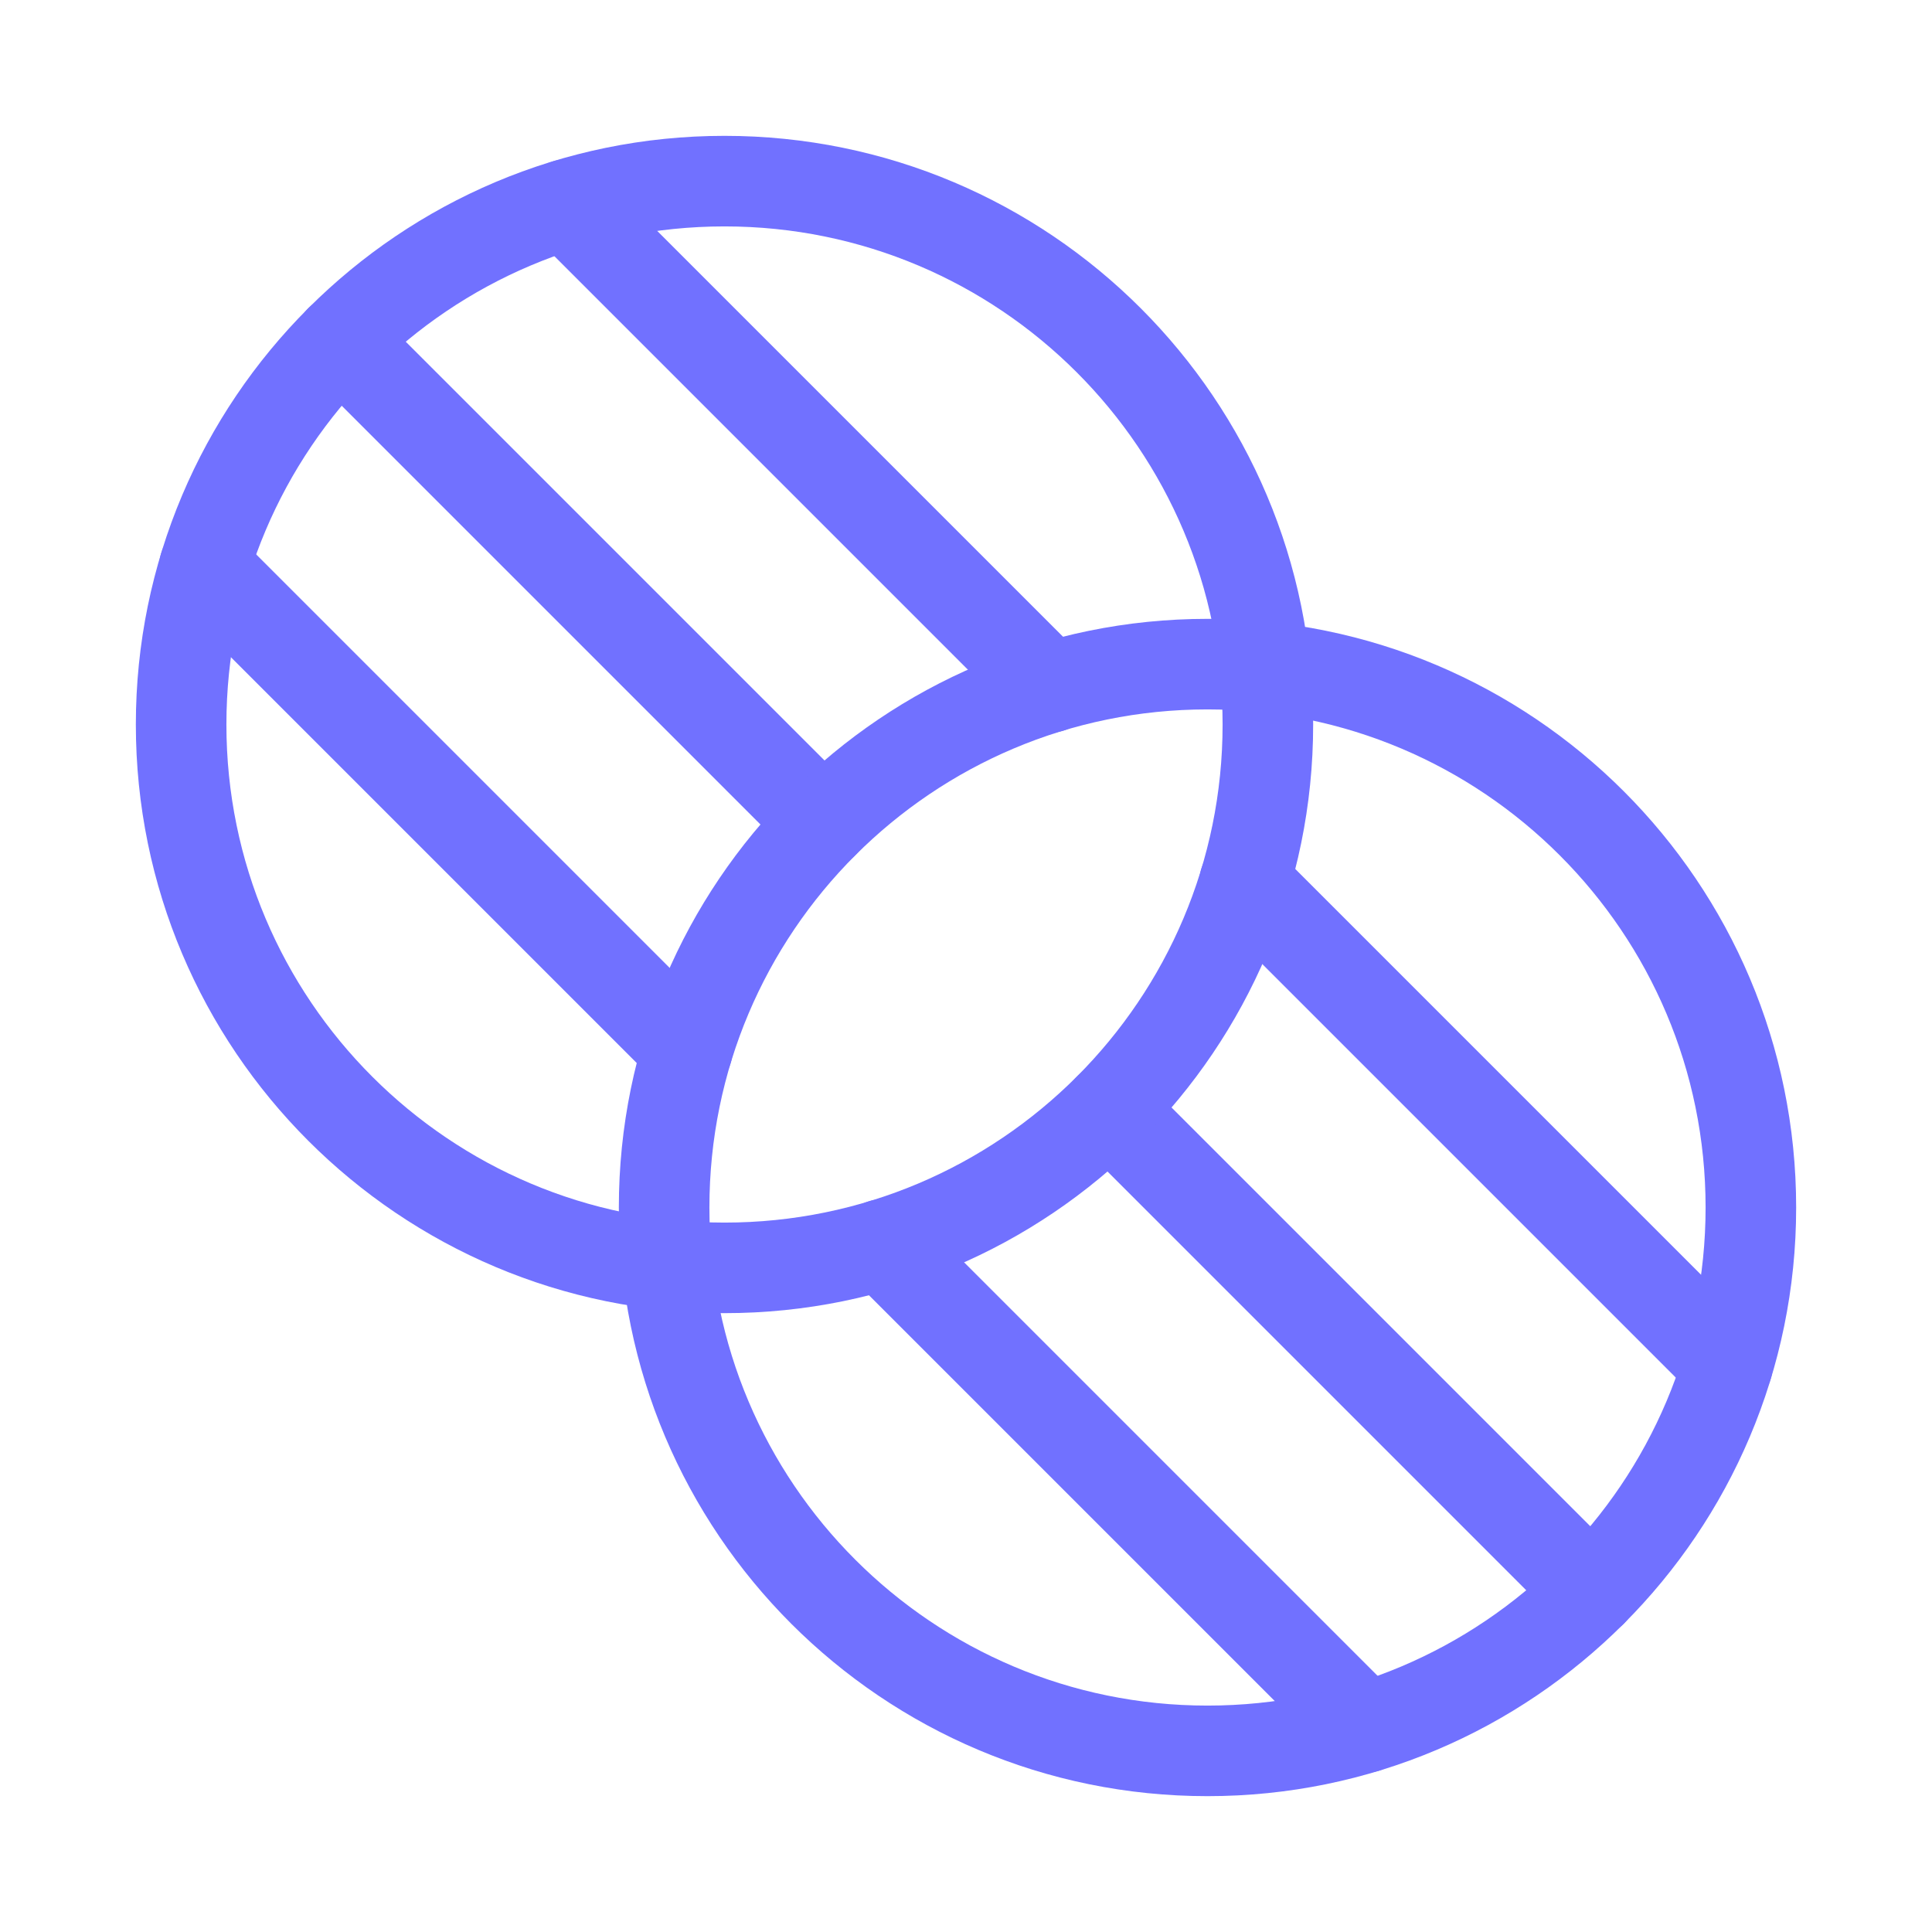
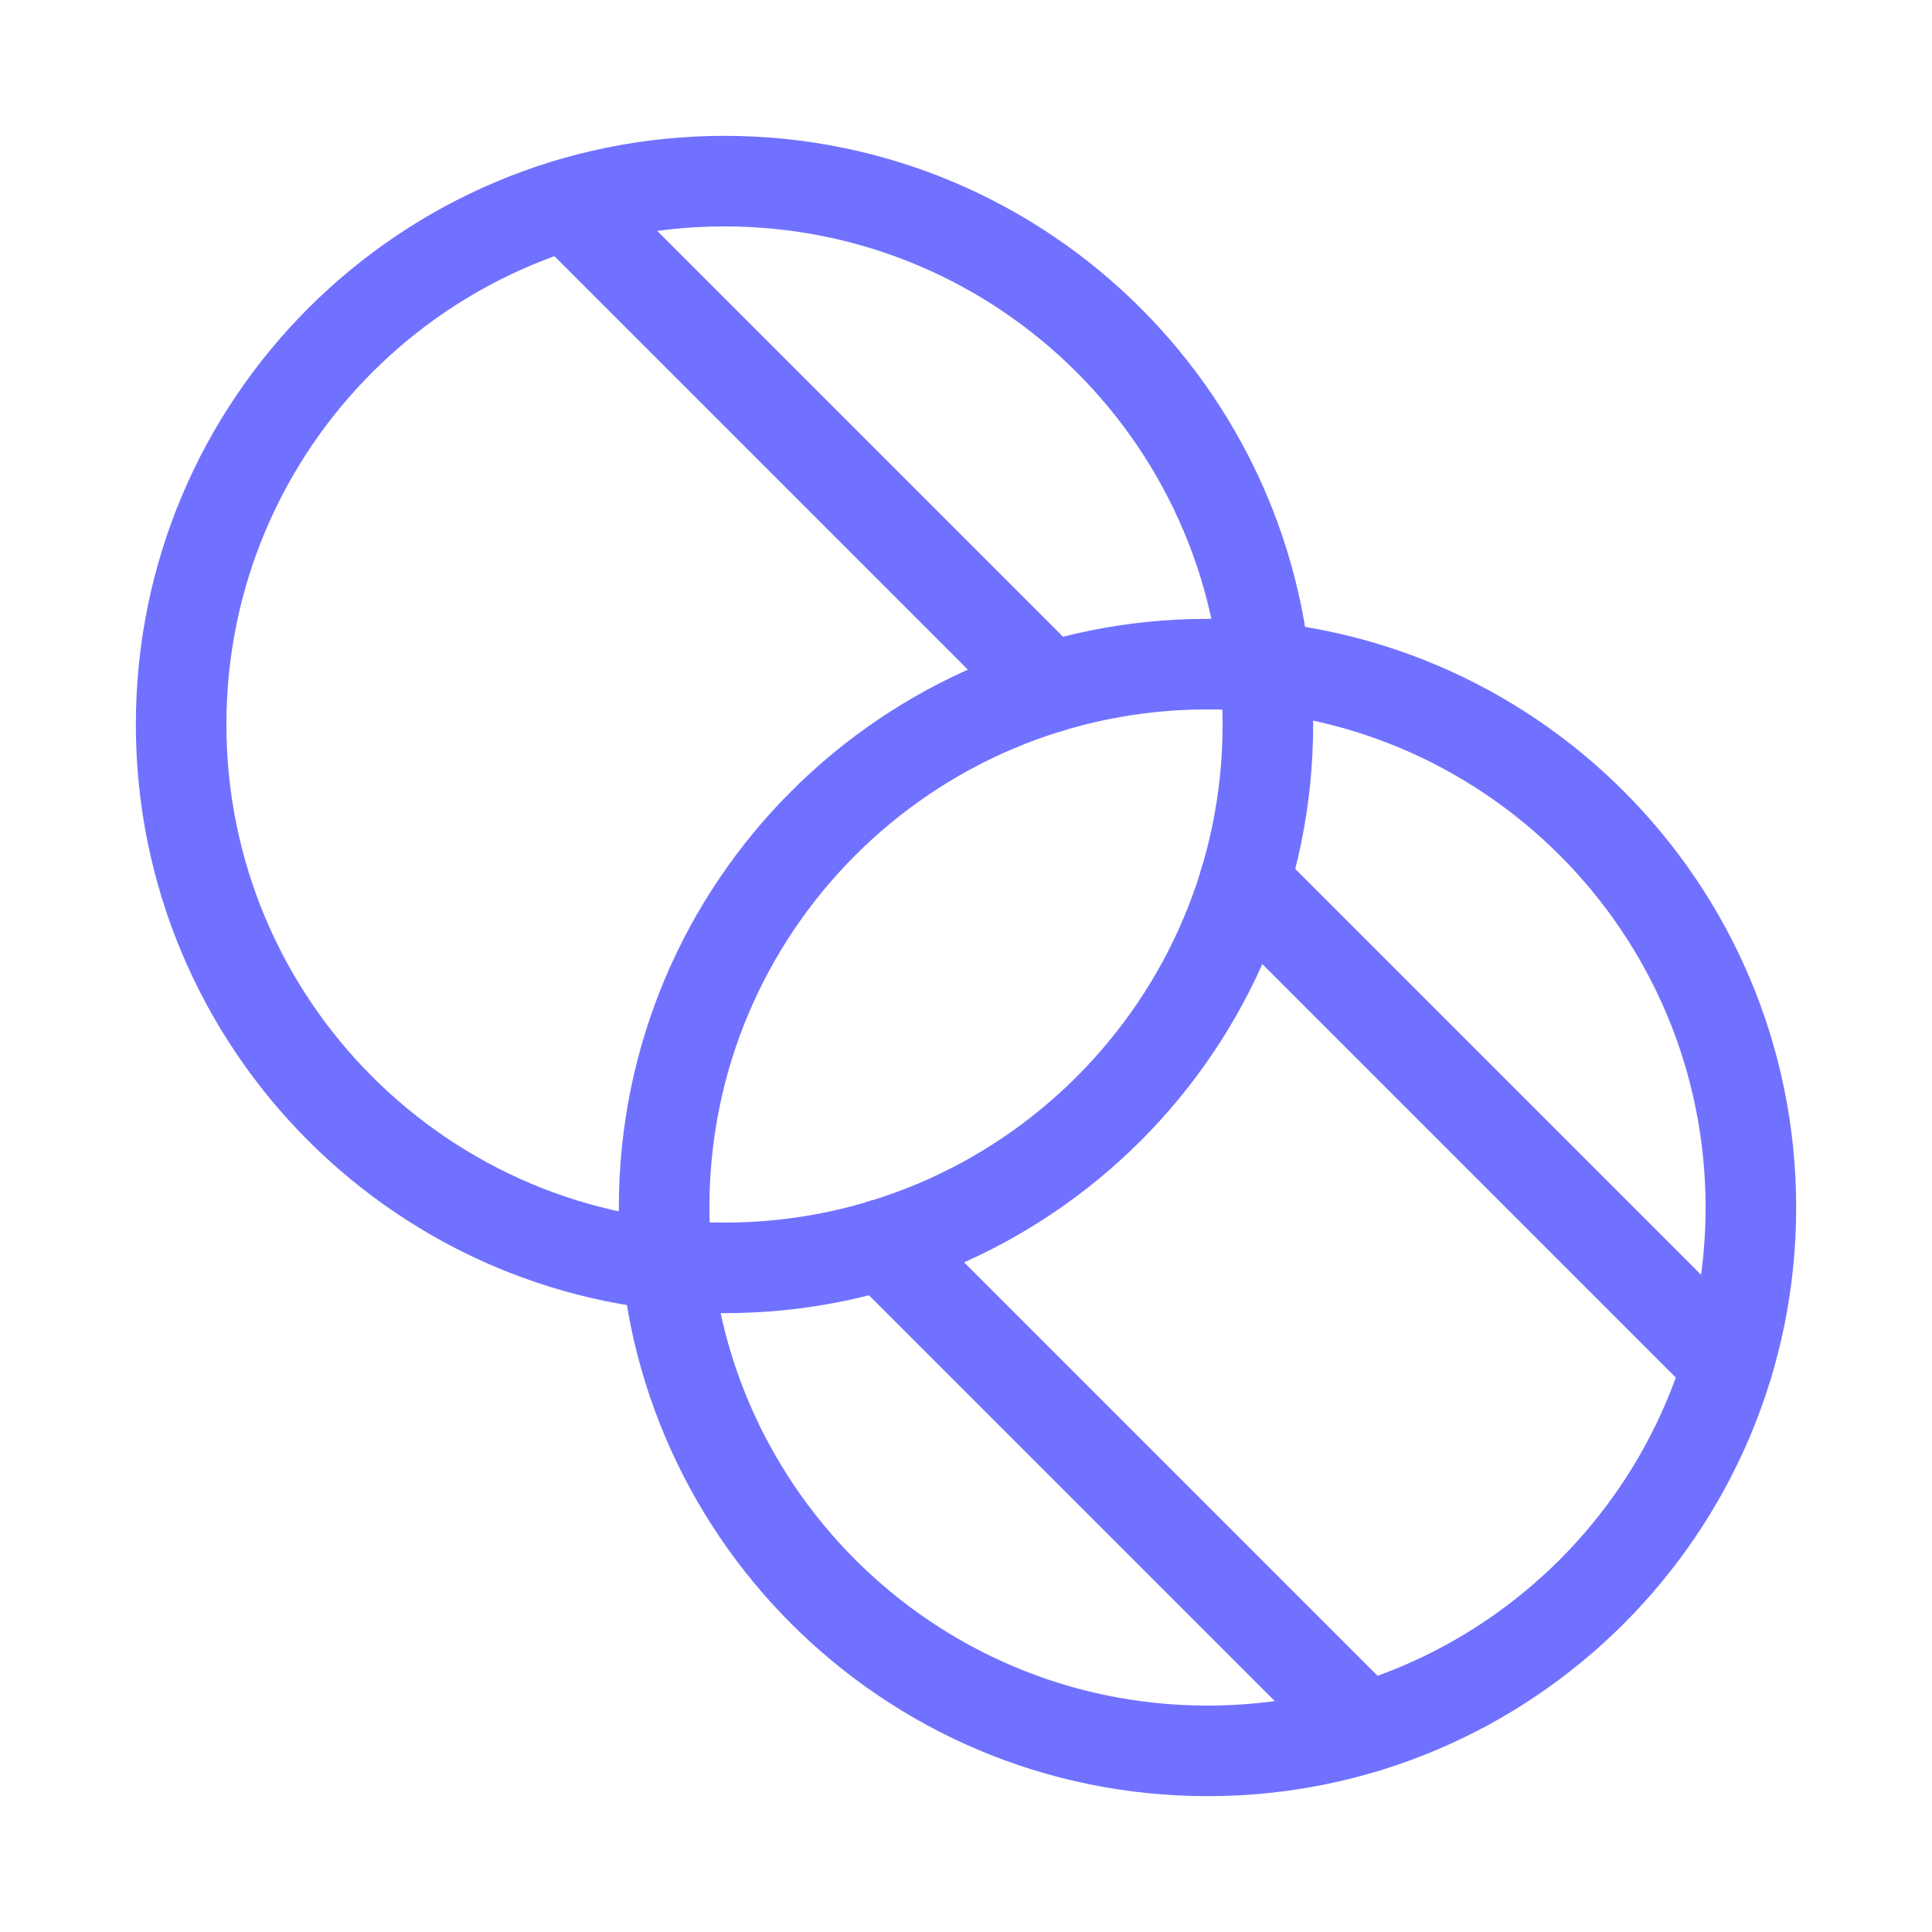
<svg xmlns="http://www.w3.org/2000/svg" width="24" height="24" viewBox="0 0 24 24" fill="none">
  <g clip-path="url(#clip0_8721_1485)">
    <path d="M15.46 10.96L21.46 16.96" stroke="#7171FF" stroke-width="1.125" stroke-linecap="round" stroke-linejoin="round" />
-     <path d="M13.773 13.773L19.773 19.773" stroke="#7171FF" stroke-width="1.125" stroke-linecap="round" stroke-linejoin="round" />
    <path d="M10.96 15.46L16.96 21.46" stroke="#7171FF" stroke-width="1.125" stroke-linecap="round" stroke-linejoin="round" />
    <path d="M7.04 2.54L13.04 8.54" stroke="#7171FF" stroke-width="1.125" stroke-linecap="round" stroke-linejoin="round" />
-     <path d="M4.227 4.227L10.227 10.227" stroke="#7171FF" stroke-width="1.125" stroke-linecap="round" stroke-linejoin="round" />
-     <path d="M2.539 7.039L8.539 13.039" stroke="#7171FF" stroke-width="1.125" stroke-linecap="round" stroke-linejoin="round" />
    <path d="M9 15.75C12.728 15.75 15.75 12.728 15.75 9C15.75 5.272 12.728 2.25 9 2.25C5.272 2.25 2.25 5.272 2.25 9C2.25 12.728 5.272 15.75 9 15.75Z" stroke="#7171FF" stroke-width="1.125" stroke-linecap="round" stroke-linejoin="round" />
    <path d="M15 21.75C18.728 21.75 21.75 18.728 21.75 15C21.75 11.272 18.728 8.25 15 8.25C11.272 8.25 8.25 11.272 8.25 15C8.25 18.728 11.272 21.75 15 21.75Z" stroke="#7171FF" stroke-width="1.125" stroke-linecap="round" stroke-linejoin="round" />
  </g>
  <defs>
    <clipPath id="clip0_8721_1485">
      <rect width="24" height="24" fill="white" />
    </clipPath>
  </defs>
</svg>